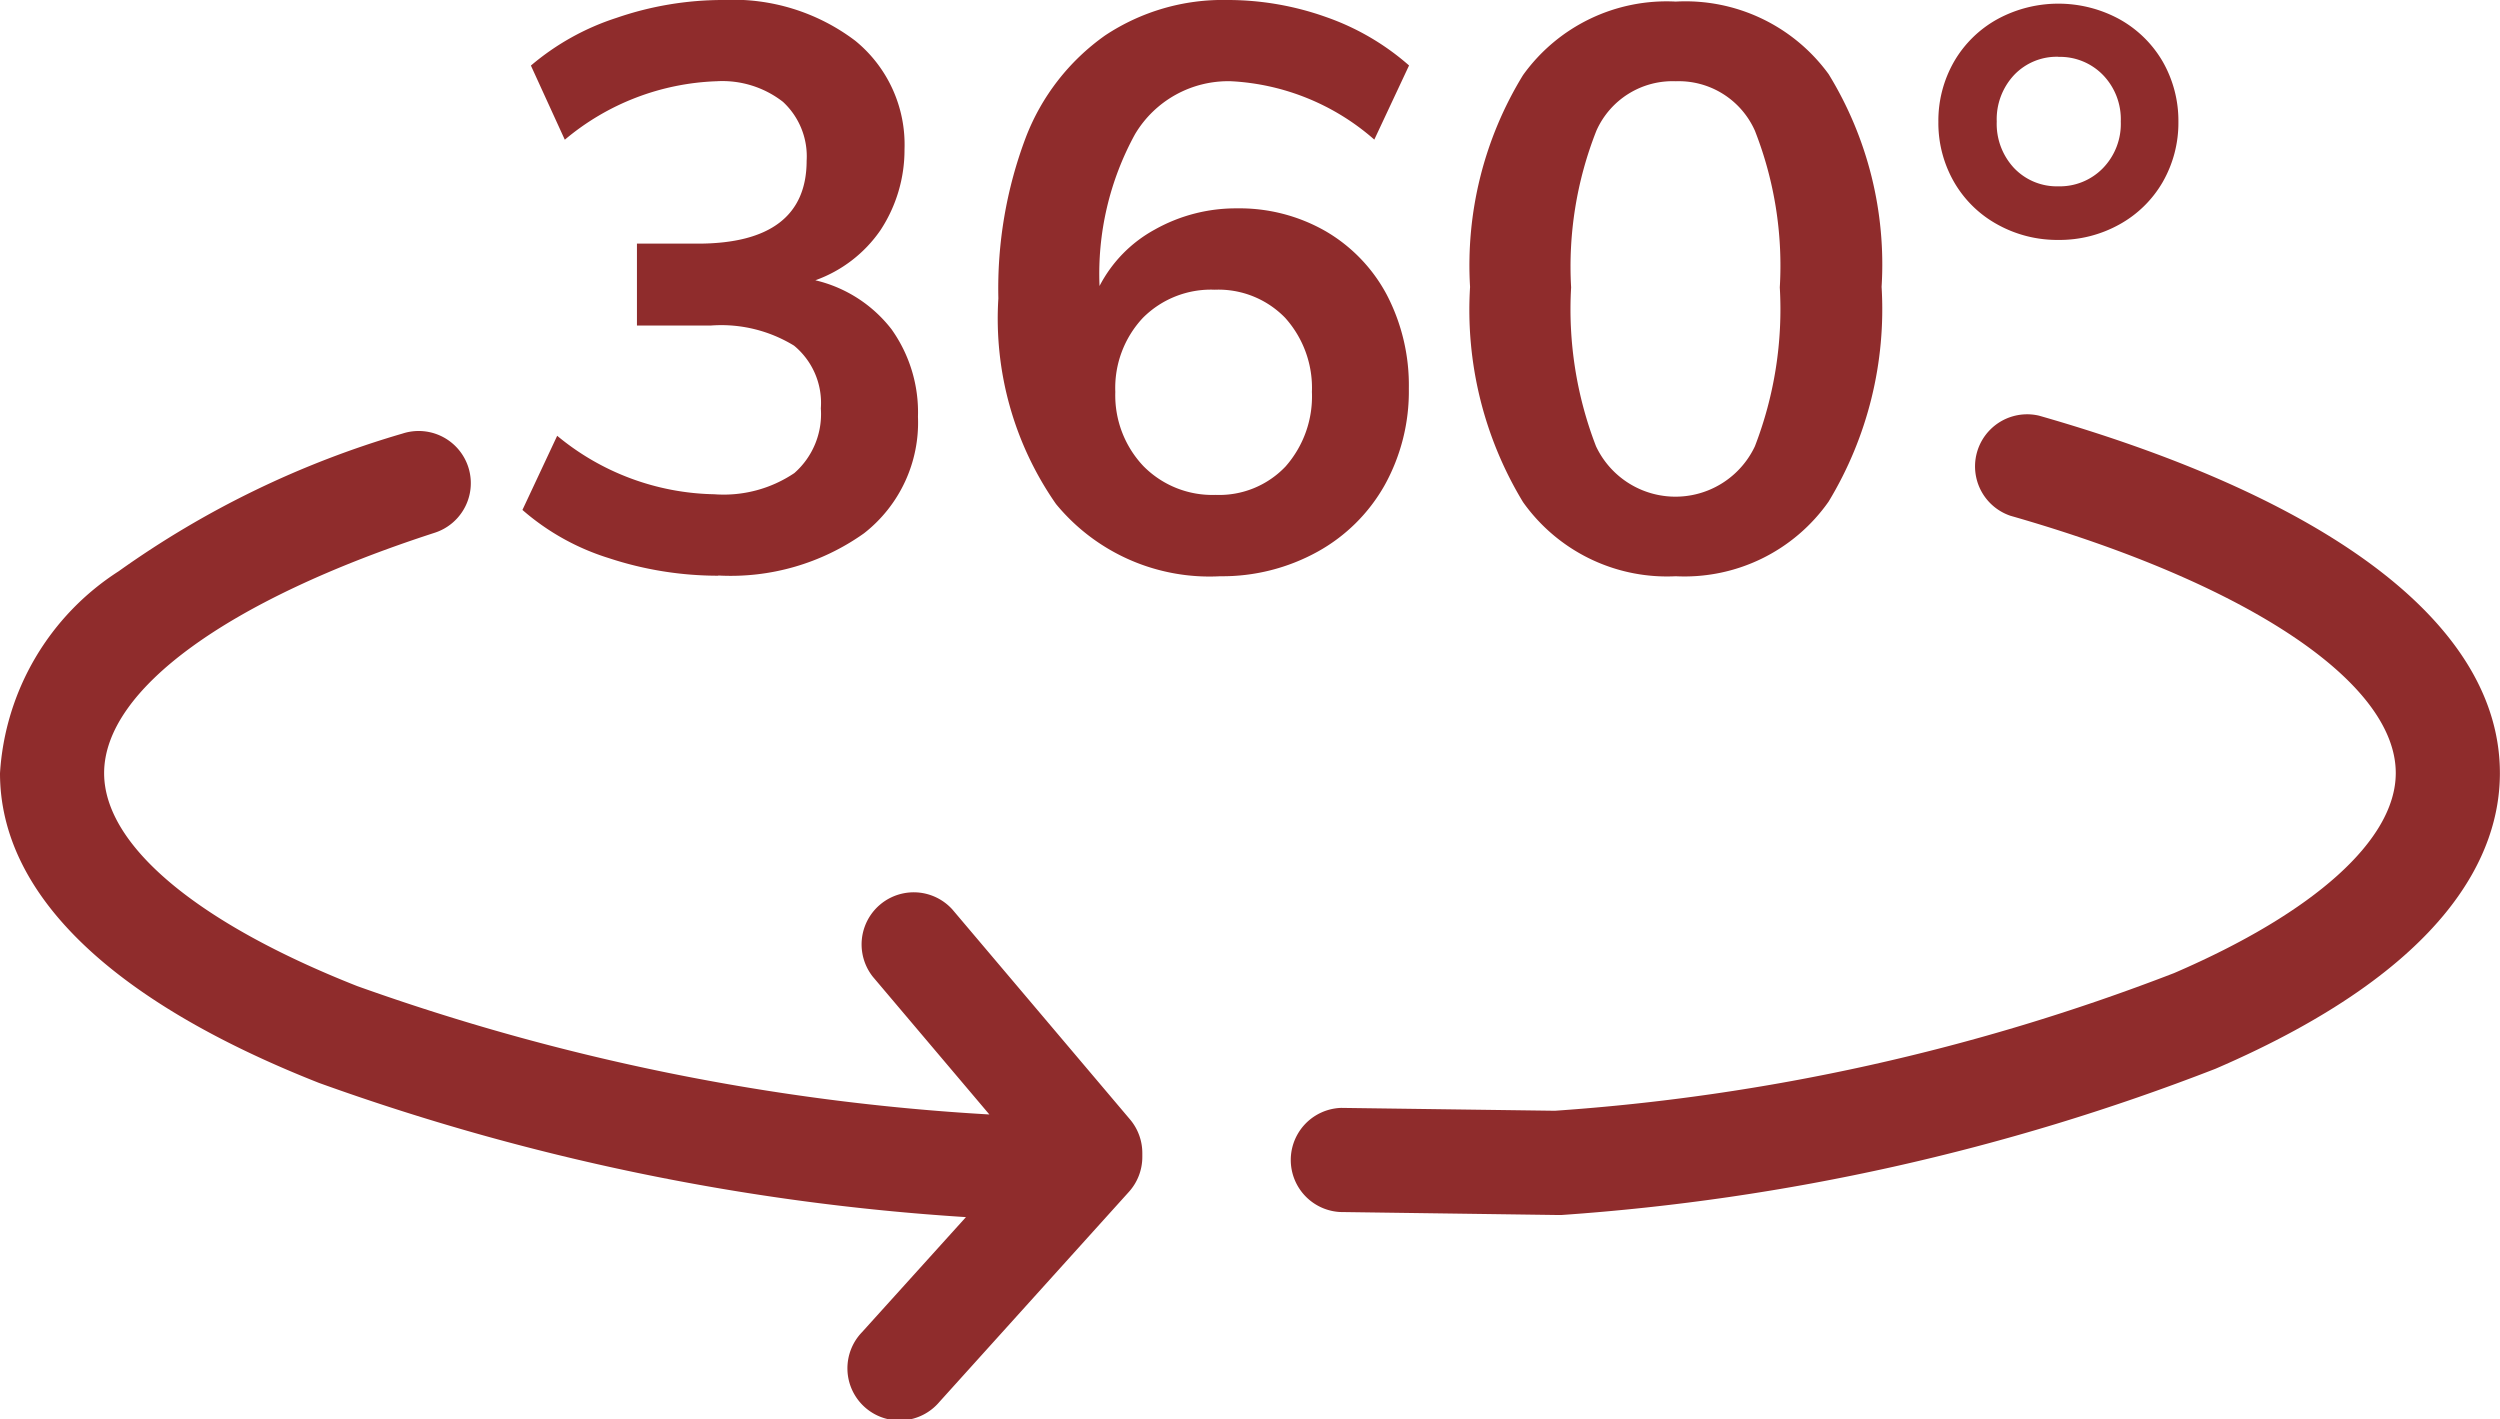
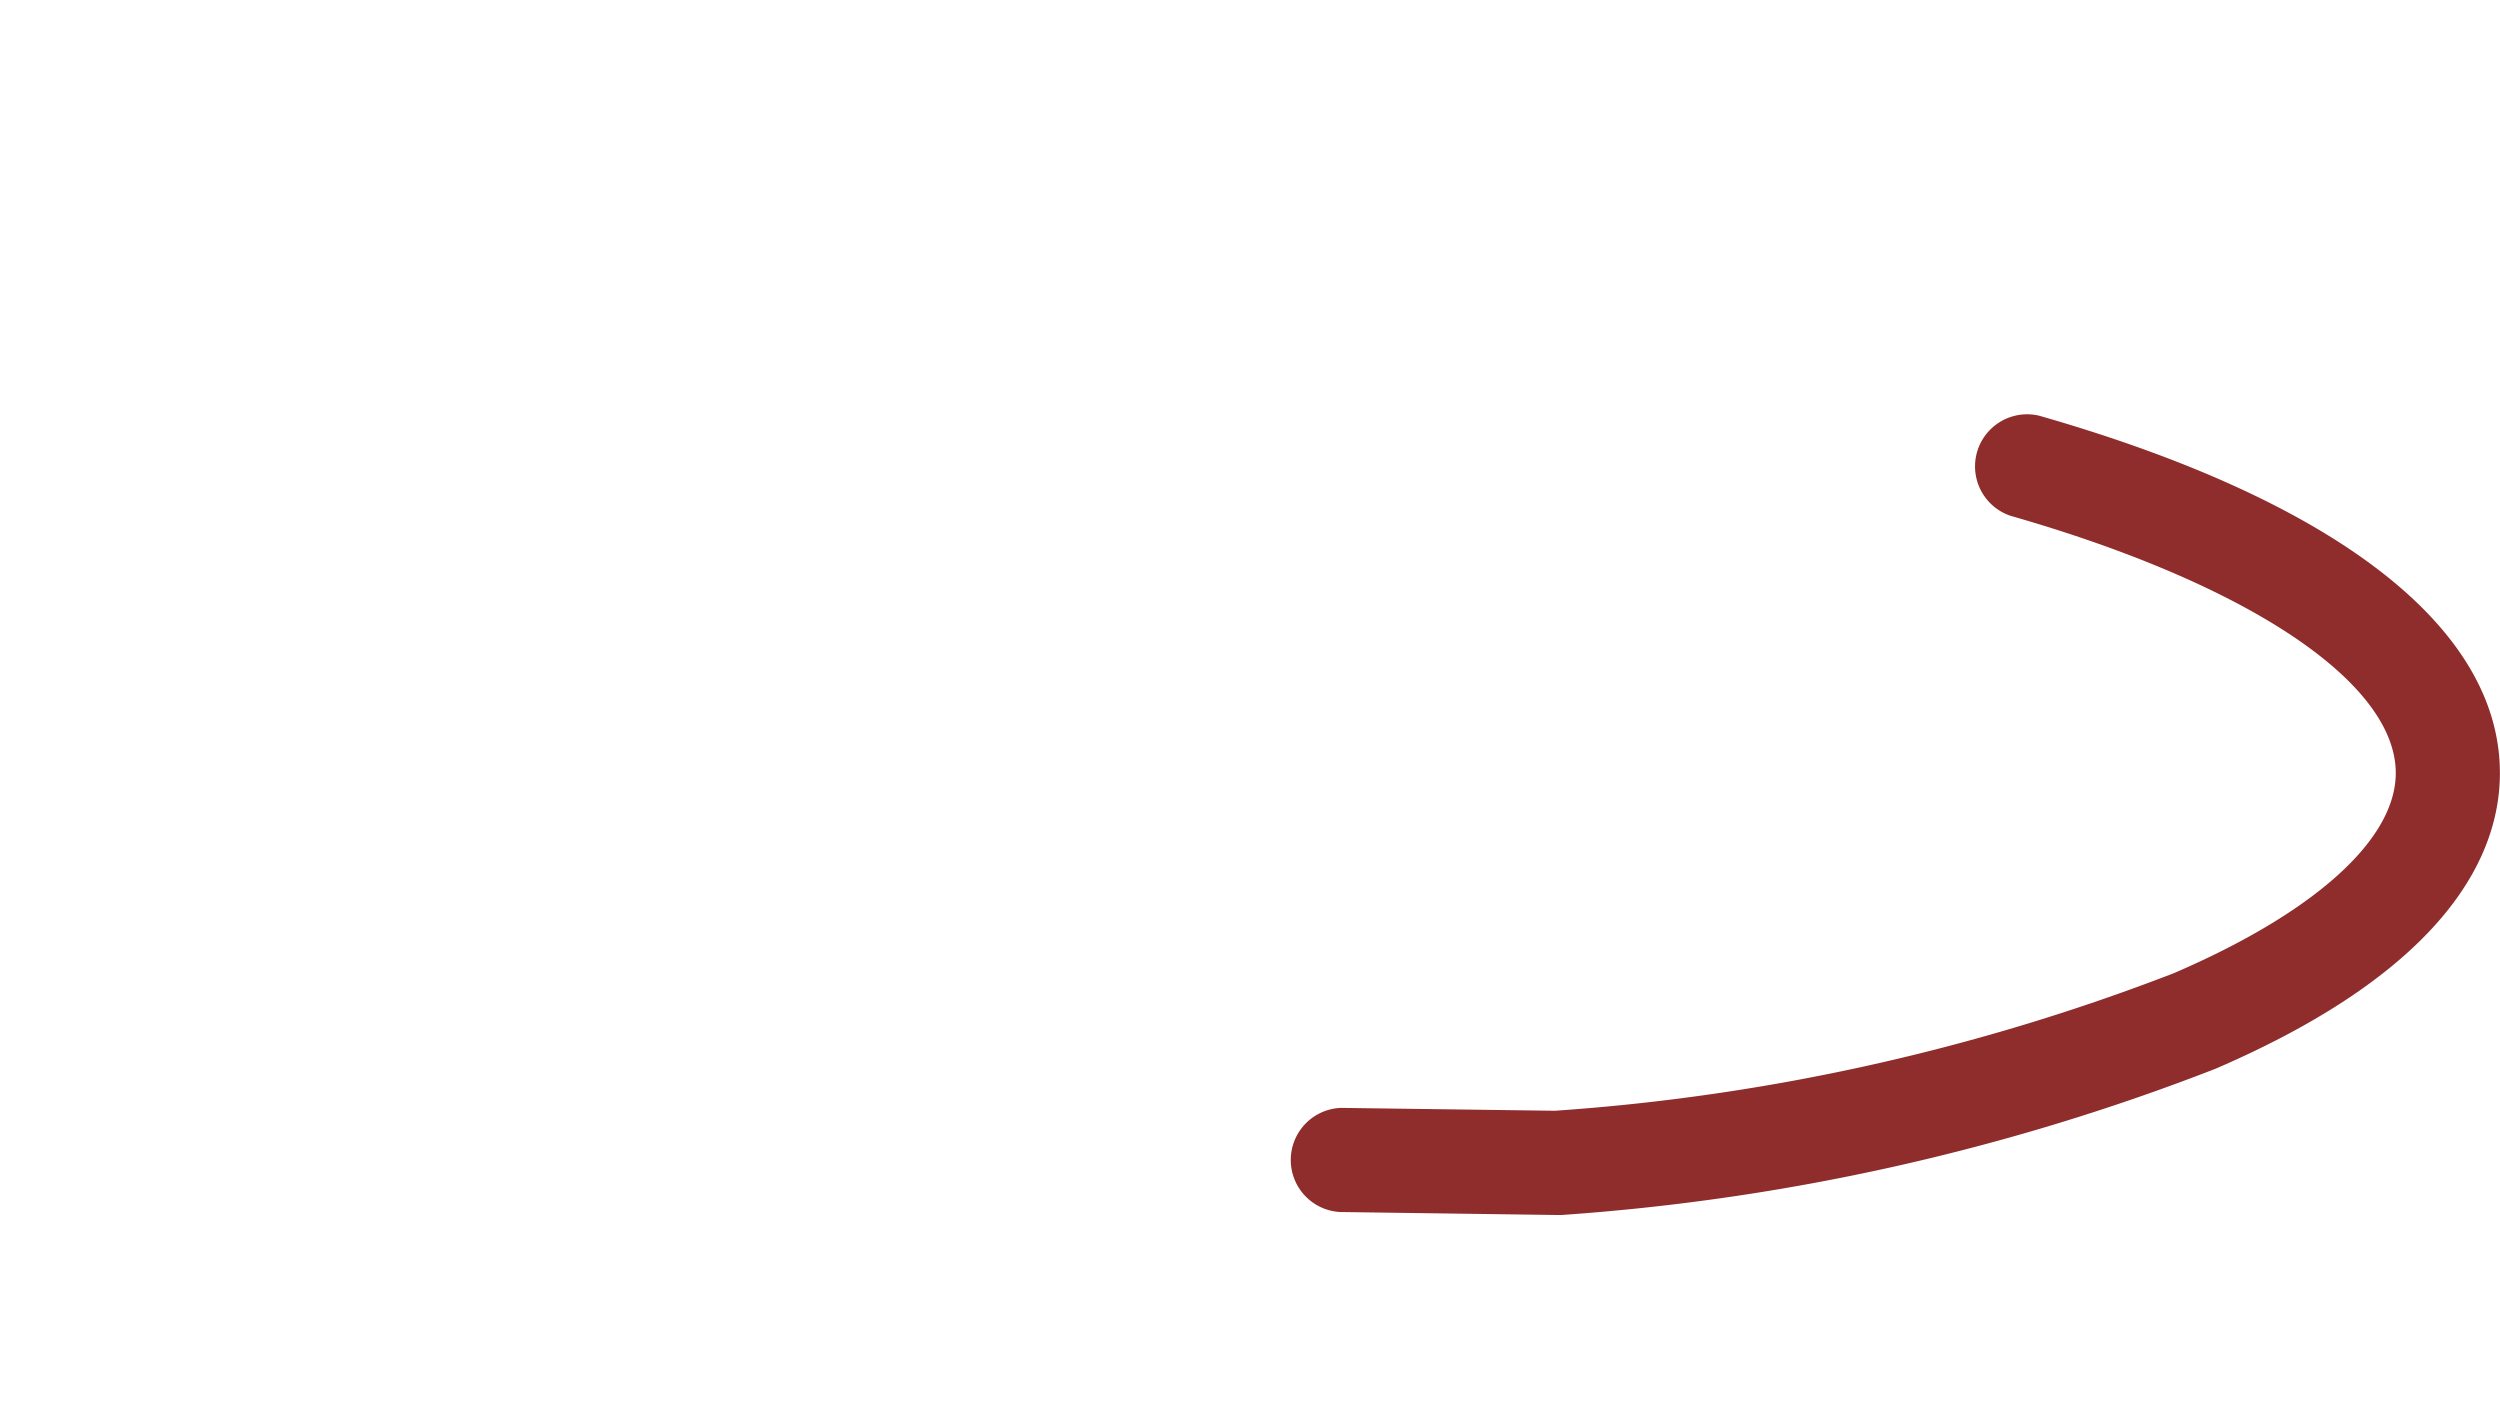
<svg xmlns="http://www.w3.org/2000/svg" width="23.601" height="13.397" viewBox="0 0 23.601 13.397">
  <g id="Group_80" data-name="Group 80" transform="translate(-272 -683.675)">
    <path id="Shape" d="M7.082.019a.492.492,0,0,0-.27.945c2.244.642,3.638,1.573,3.638,2.429,0,.627-.763,1.315-2.092,1.888a20.006,20.006,0,0,1-5.846,1.3L.5,6.554H.492a.492.492,0,0,0-.007.983l2.039.028h.007l.044,0A21.022,21.022,0,0,0,8.747,6.185c2.22-.957,2.686-2.046,2.686-2.791C11.434,2.02,9.888.822,7.082.019Z" transform="translate(284.167 687.58)" fill="#8f2c2c" />
-     <path id="Shape-2" data-name="Shape" d="M8.991,4.517a.492.492,0,0,0-.751.635l1.1,1.3A21.332,21.332,0,0,1,3.372,5.24C1.854,4.641.983,3.908.983,3.23c0-.788,1.167-1.636,3.122-2.27A.492.492,0,0,0,3.8.024a8.9,8.9,0,0,0-2.68,1.3A2.444,2.444,0,0,0,0,3.23C0,4.366,1.041,5.377,3.011,6.154A22.129,22.129,0,0,0,9.119,7.421L8.138,8.507a.492.492,0,1,0,.73.659l1.789-1.983a.492.492,0,0,0,.127-.329V6.817a.492.492,0,0,0-.116-.318Z" transform="translate(272 687.744)" fill="#8f2c2c" />
-     <path id="_360_" data-name="360°" d="M10.888,5.44a1.666,1.666,0,0,1-1.442-.7,3.5,3.5,0,0,1-.5-2.031,3.435,3.435,0,0,1,.5-2A1.668,1.668,0,0,1,10.888.015,1.672,1.672,0,0,1,12.331.7a3.434,3.434,0,0,1,.5,2.008,3.506,3.506,0,0,1-.5,2.027A1.662,1.662,0,0,1,10.888,5.44Zm0-4.673a.787.787,0,0,0-.749.466A3.487,3.487,0,0,0,9.9,2.713a3.591,3.591,0,0,0,.235,1.5.829.829,0,0,0,1.5,0,3.591,3.591,0,0,0,.235-1.5,3.486,3.486,0,0,0-.235-1.479A.787.787,0,0,0,10.888.767ZM6.588,5.44a1.876,1.876,0,0,1-1.551-.682,3.059,3.059,0,0,1-.544-1.941A4.034,4.034,0,0,1,4.751,1.3,2.1,2.1,0,0,1,5.5.335,2.008,2.008,0,0,1,6.656,0a2.767,2.767,0,0,1,.928.16,2.365,2.365,0,0,1,.786.458l-.328.7A2.22,2.22,0,0,0,6.692.767a1.023,1.023,0,0,0-.909.5A2.741,2.741,0,0,0,5.448,2.7a1.273,1.273,0,0,1,.522-.533,1.562,1.562,0,0,1,.775-.2,1.634,1.634,0,0,1,.838.216,1.52,1.52,0,0,1,.577.6,1.847,1.847,0,0,1,.208.886,1.825,1.825,0,0,1-.227.909,1.631,1.631,0,0,1-.634.63A1.859,1.859,0,0,1,6.588,5.44ZM6.536,2.735A.907.907,0,0,0,5.858,3a.967.967,0,0,0-.261.7.972.972,0,0,0,.265.7.913.913,0,0,0,.682.272.863.863,0,0,0,.66-.268A1,1,0,0,0,7.453,3.7.989.989,0,0,0,7.2,3,.878.878,0,0,0,6.536,2.735Zm-4.687,2.7A3.289,3.289,0,0,1,.816,5.269,2.258,2.258,0,0,1,0,4.814l.328-.7a2.389,2.389,0,0,0,1.483.552,1.194,1.194,0,0,0,.756-.2.741.741,0,0,0,.25-.611.7.7,0,0,0-.253-.592,1.316,1.316,0,0,0-.783-.19h-.7V2.3h.574c.682,0,1.028-.263,1.028-.783A.7.7,0,0,0,2.459.961.931.931,0,0,0,1.833.767,2.349,2.349,0,0,0,.4,1.319l-.32-.7A2.372,2.372,0,0,1,.89.168a3.084,3.084,0,0,1,1-.168A1.911,1.911,0,0,1,3.141.384a1.264,1.264,0,0,1,.466,1.025,1.38,1.38,0,0,1-.227.764,1.262,1.262,0,0,1-.615.473,1.279,1.279,0,0,1,.719.462,1.352,1.352,0,0,1,.25.827,1.326,1.326,0,0,1-.51,1.1A2.171,2.171,0,0,1,1.848,5.433ZM14.5,2.265a1.161,1.161,0,0,1-.574-.145,1.062,1.062,0,0,1-.41-.4,1.118,1.118,0,0,1-.149-.57,1.121,1.121,0,0,1,.149-.57,1.07,1.07,0,0,1,.41-.4,1.205,1.205,0,0,1,1.148,0,1.075,1.075,0,0,1,.41.4,1.126,1.126,0,0,1,.149.57,1.123,1.123,0,0,1-.149.57,1.067,1.067,0,0,1-.41.4A1.16,1.16,0,0,1,14.5,2.265Zm0-1.729a.555.555,0,0,0-.418.172.611.611,0,0,0-.164.439.611.611,0,0,0,.164.44.557.557,0,0,0,.418.172.568.568,0,0,0,.421-.172.6.6,0,0,0,.168-.44.6.6,0,0,0-.168-.439A.566.566,0,0,0,14.5.537Z" transform="translate(276.932 683.675)" fill="#8f2c2c" />
  </g>
</svg>